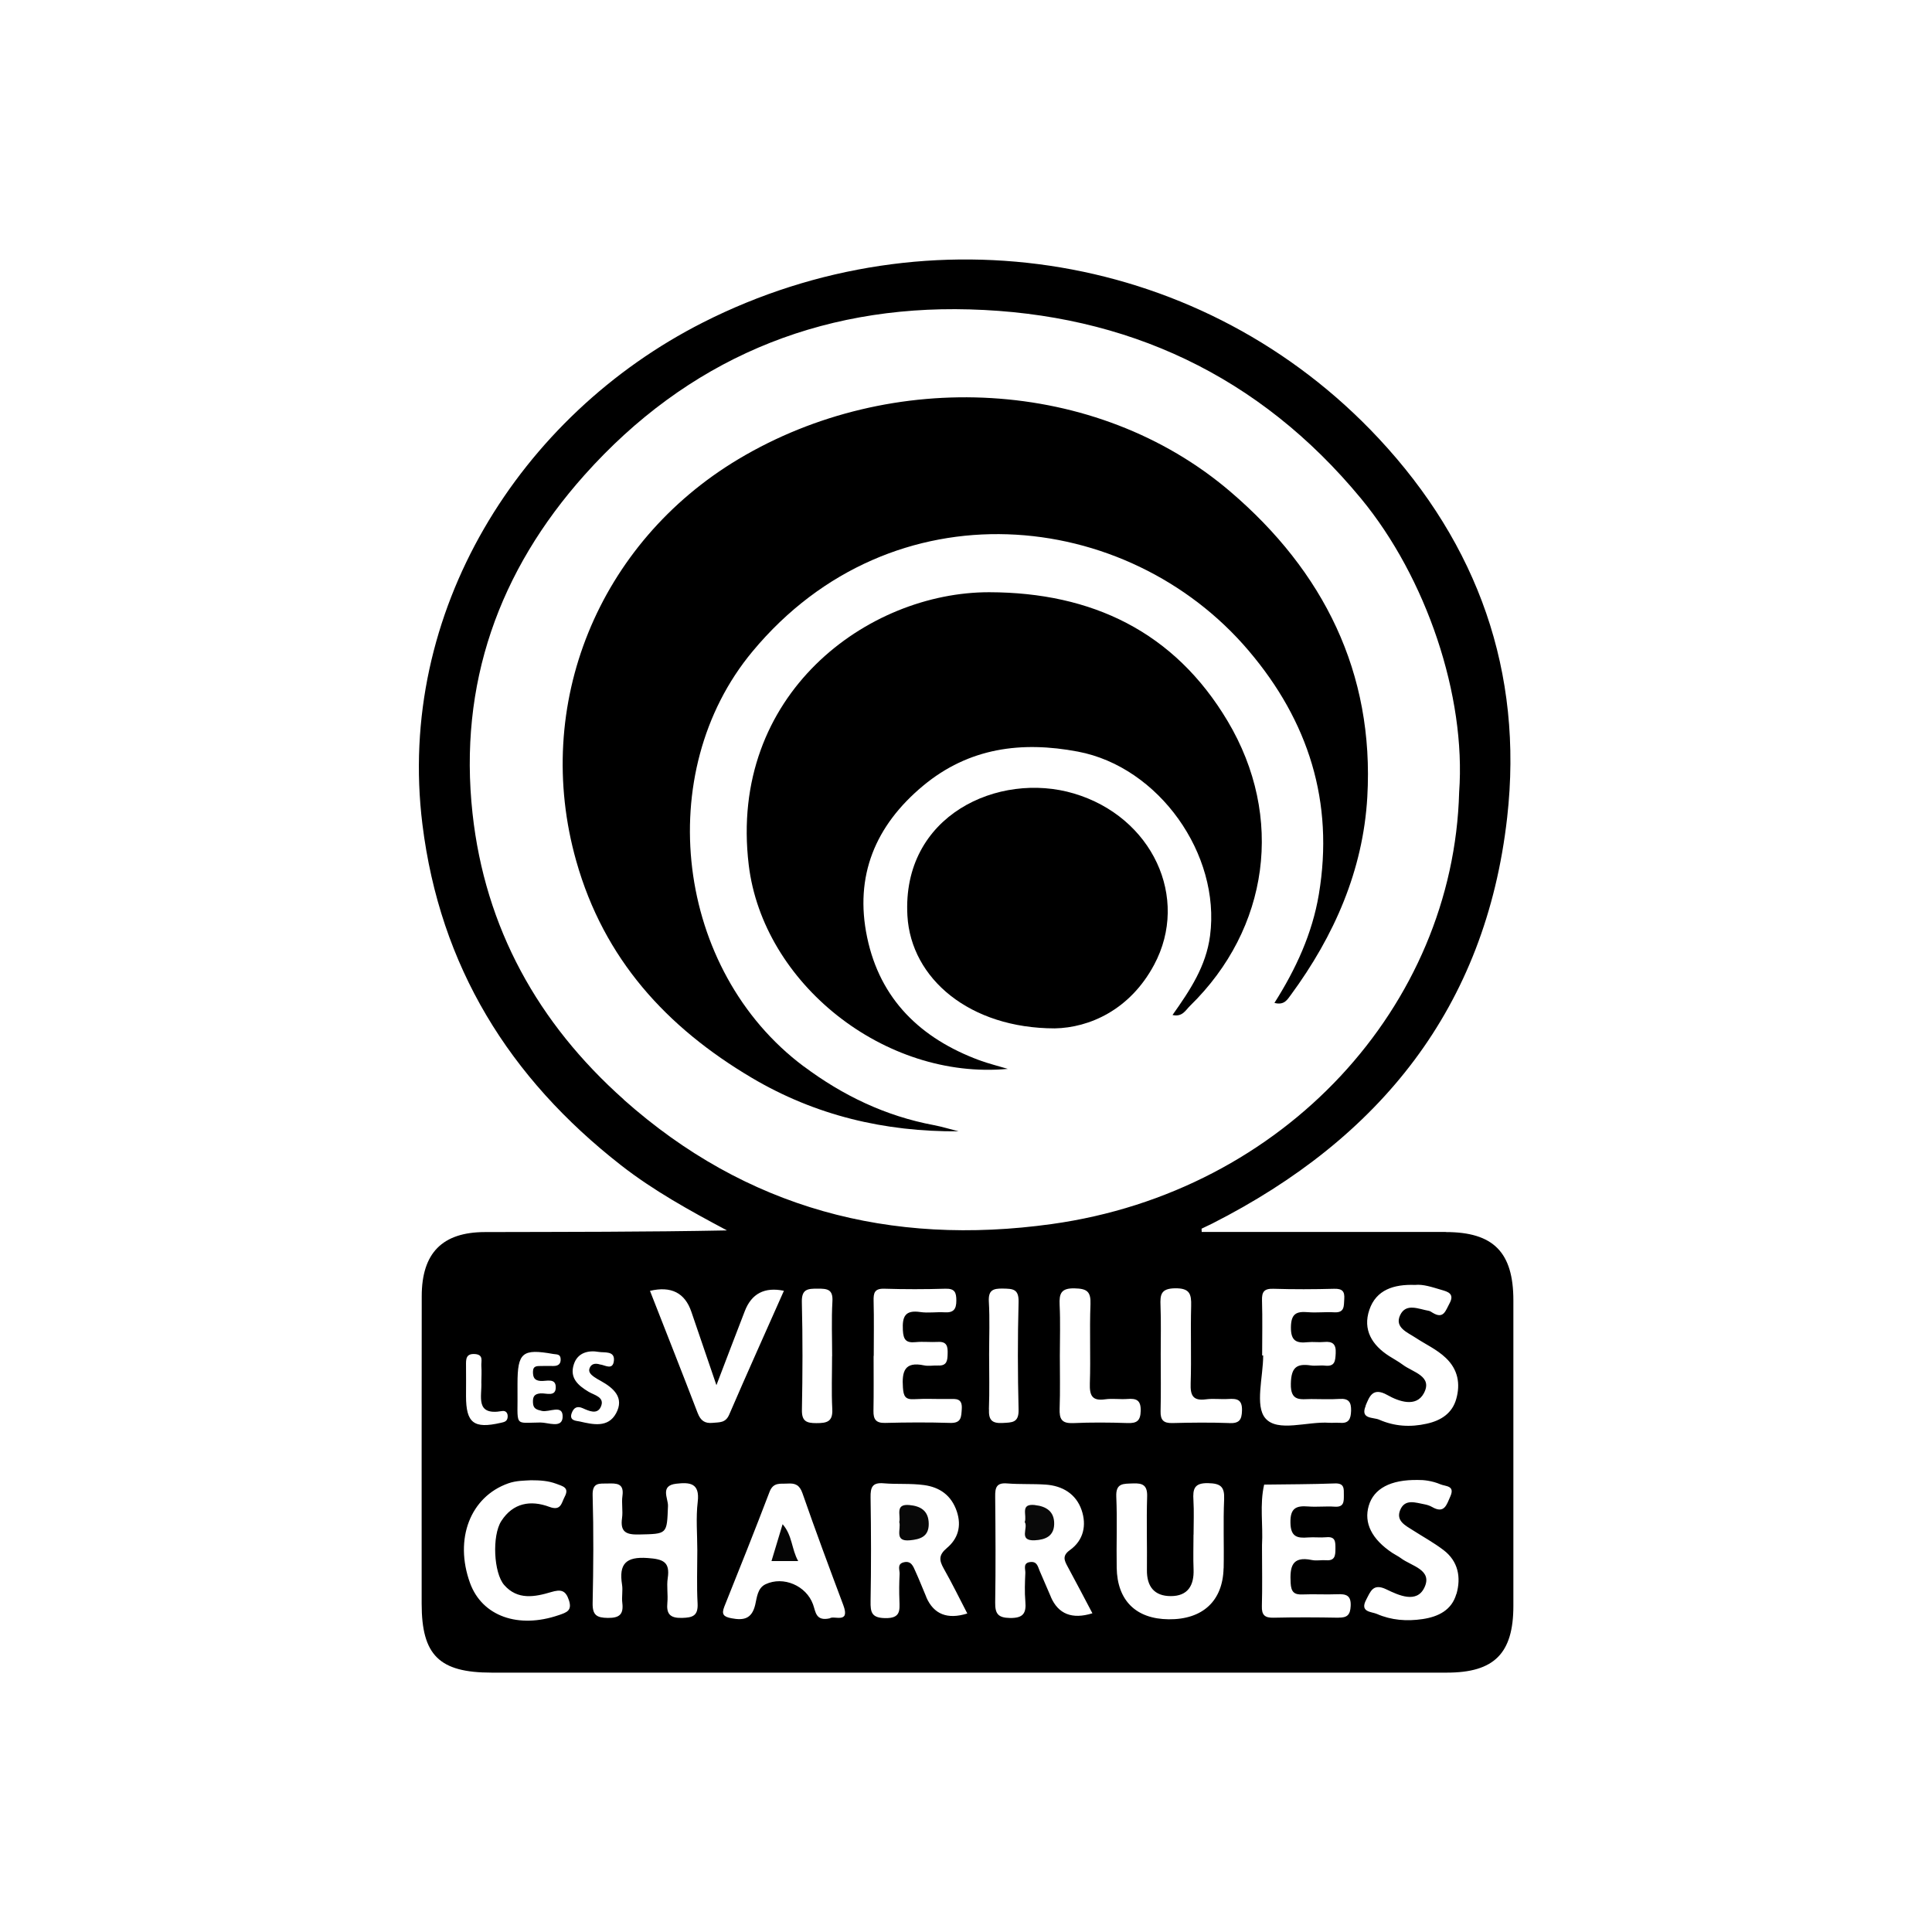
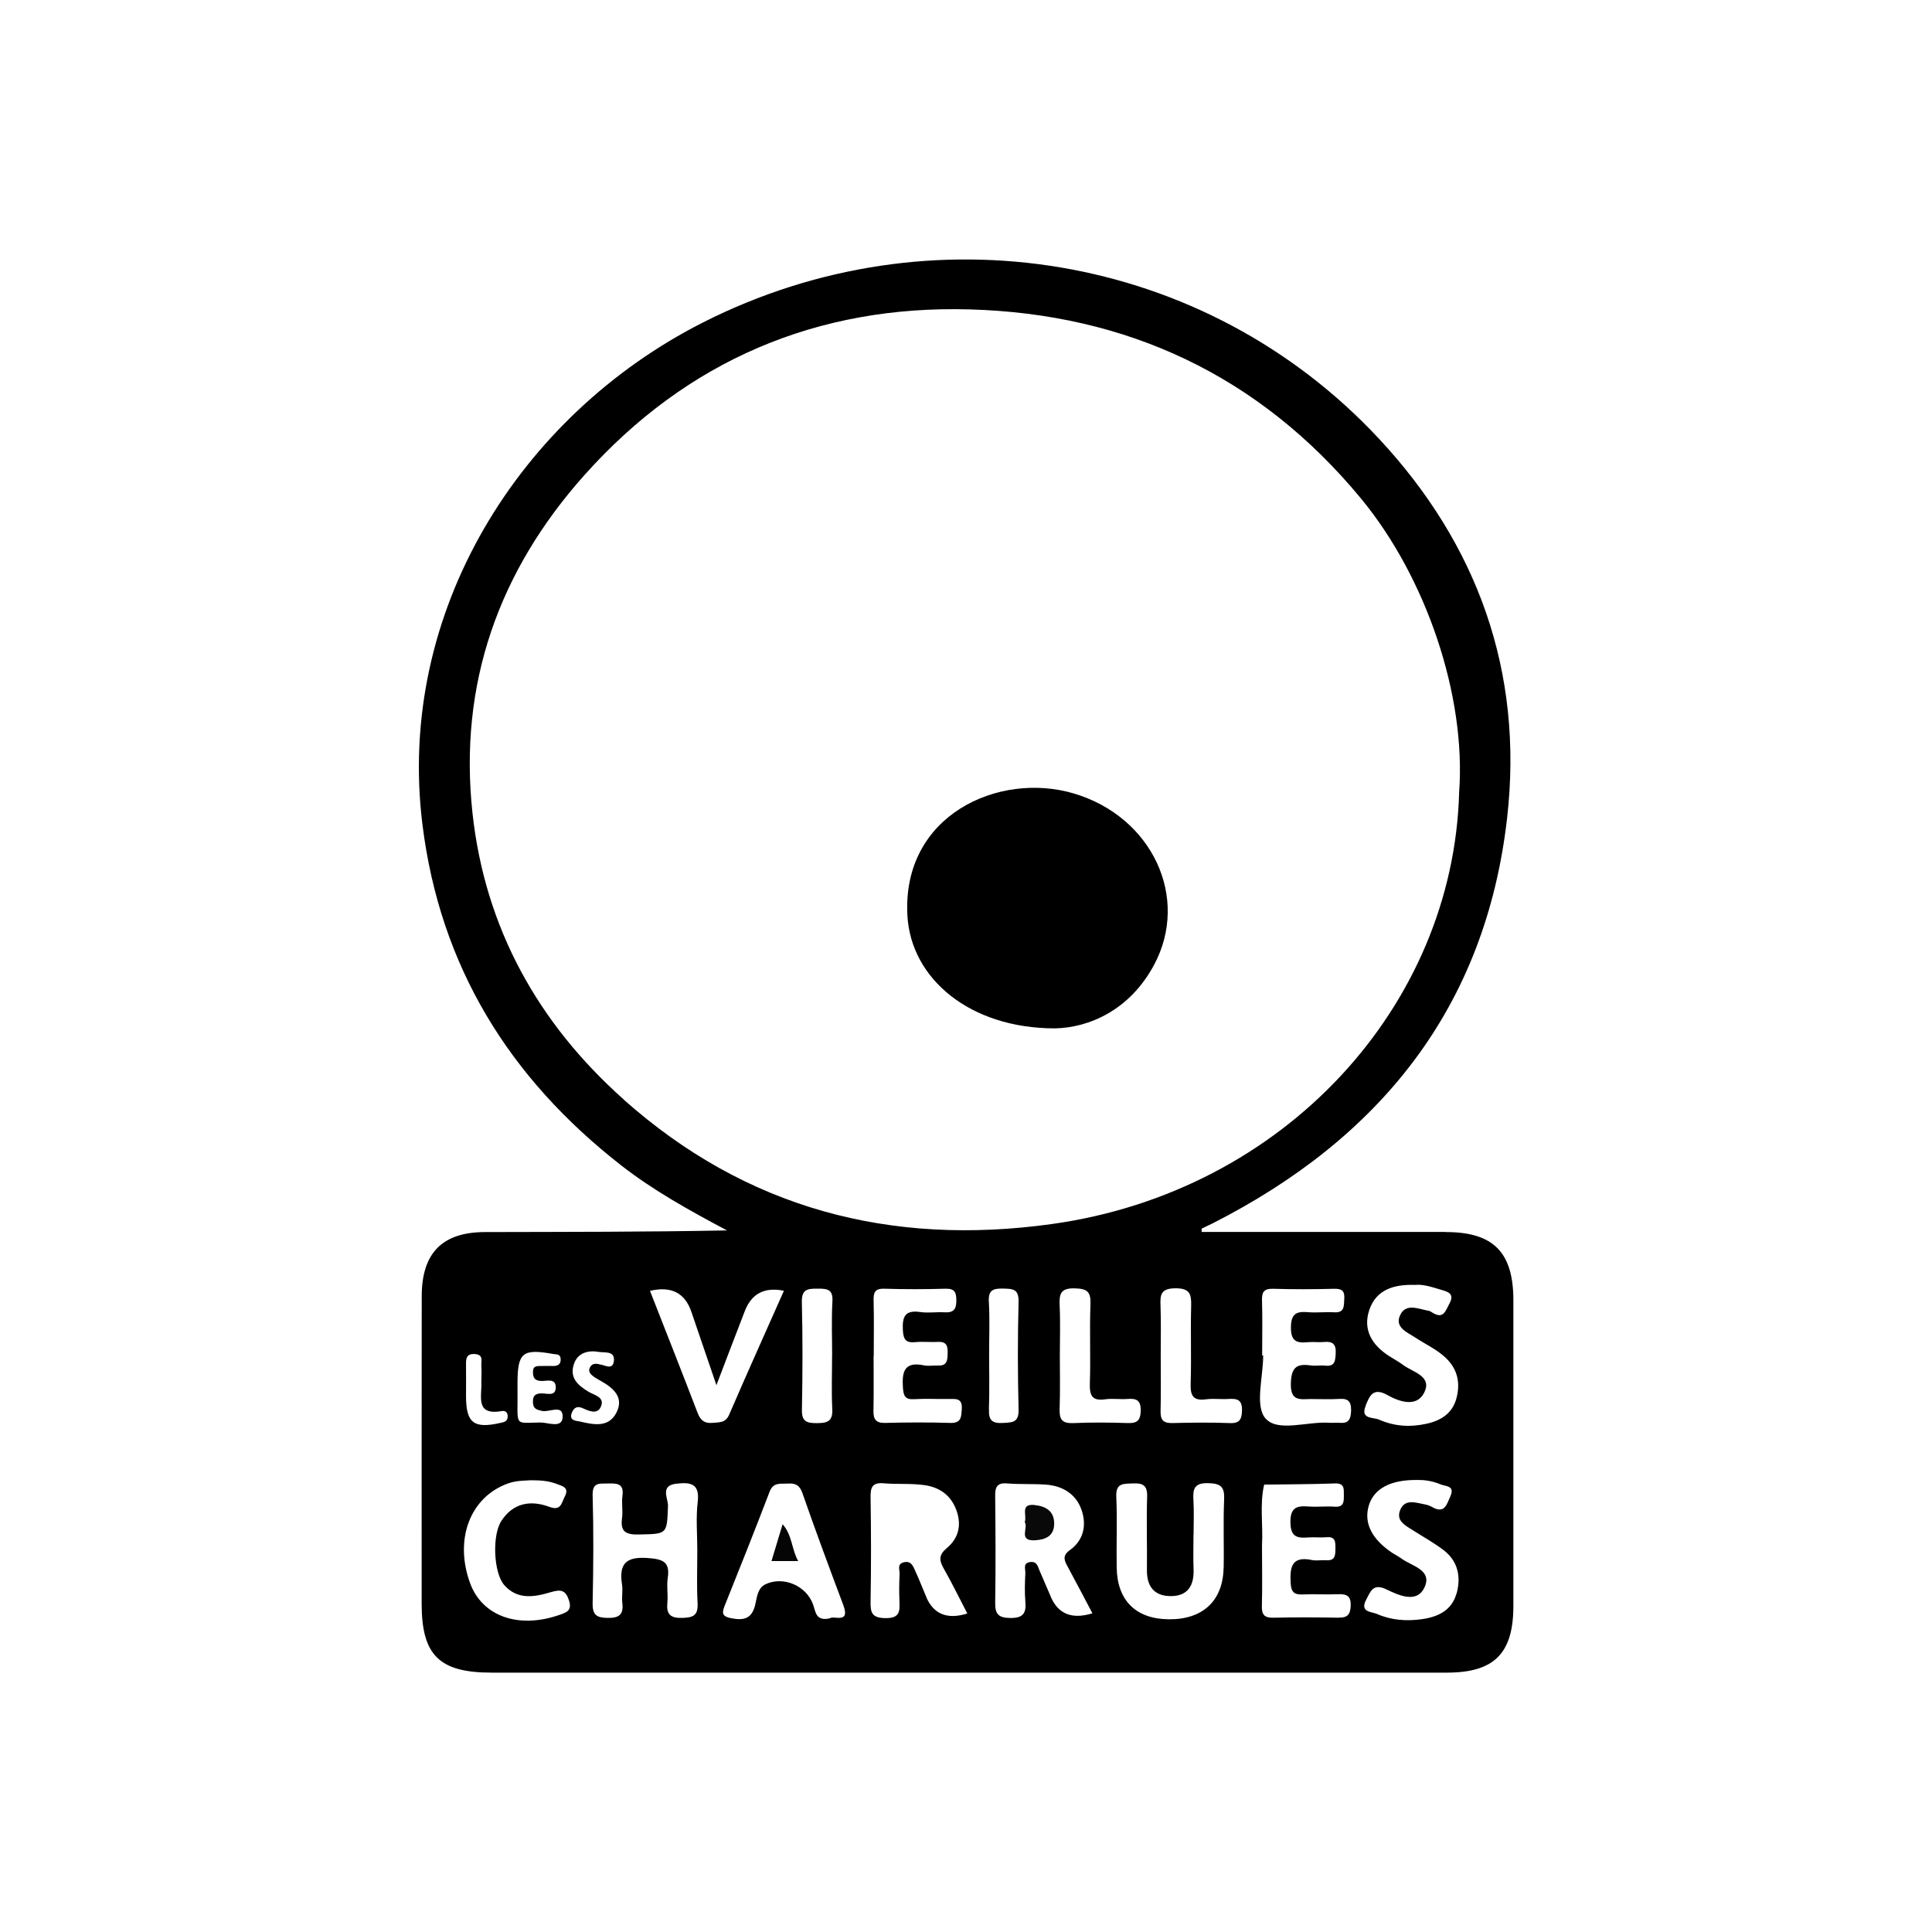
<svg xmlns="http://www.w3.org/2000/svg" id="Calque_1" data-name="Calque 1" viewBox="0 0 280 280">
  <defs>
    <style>      .cls-1 {        fill: none;      }      .cls-1, .cls-2, .cls-3, .cls-4, .cls-5 {        stroke-width: 0px;      }      .cls-2 {        fill: #000;      }      .cls-3 {        fill: #080808;      }      .cls-4 {        fill: #050505;      }      .cls-5 {        fill: #090909;      }    </style>
  </defs>
  <path class="cls-1" d="M140.82,250.57c0-.14,0-.29,0-.43h0c0,.14,0,.28,0,.43Z" />
  <path class="cls-1" d="M159.2,250.42c-.01-.06-.03-.14-.04-.2,0,0,0,0,0,.01.01.06.03.13.04.19Z" />
  <g>
    <path class="cls-2" d="M209.52,178.54c-11.79-.01-23.58,0-35.36,0l-.02-.47c.52-.25,1.04-.49,1.56-.75,24.28-12.33,39.62-31.28,42.73-58.85,2.38-21.1-4.29-39.58-18.62-54.93-25.16-26.96-65-33.5-97.94-16.8-26.57,13.47-44.47,41.94-40.65,72.73,2.55,20.6,12.59,36.76,28.76,49.39,4.75,3.71,10.02,6.61,15.38,9.46-11.74.23-23.41.21-35.07.24-6.19.01-9.16,3.04-9.17,9.28-.01,14.86-.02,29.72-.01,44.58,0,7.48,2.56,9.99,10.14,9.99,46.15,0,92.29,0,138.44,0,6.86,0,9.64-2.78,9.64-9.67,0-14.76,0-29.52,0-44.28,0-6.97-2.89-9.9-9.79-9.9ZM197.91,203.73c.55-1.32,1.03-2.75,3.16-1.55,1.66.94,4.17,1.82,5.28-.25,1.34-2.49-1.58-3.04-3.03-4.13-.63-.47-1.32-.84-1.98-1.26-2.5-1.59-3.87-3.83-2.88-6.72.99-2.9,3.54-3.71,6.61-3.6,1.22-.13,2.53.34,3.84.72.9.26,1.95.54,1.16,1.97-.57,1.03-.84,2.33-2.45,1.34-.17-.1-.34-.23-.52-.27-1.49-.25-3.34-1.2-4.19.64-.82,1.77,1.07,2.48,2.24,3.25,1.47.97,3.09,1.69,4.39,2.93,1.77,1.68,2.13,3.76,1.51,5.95-.58,2.06-2.18,3.12-4.27,3.58-2.39.54-4.69.39-6.9-.58-.87-.38-2.78-.04-1.95-2.01ZM90.4,159.35c-12.4-11.03-20.11-24.86-21.92-41.48-2.04-18.72,3.8-35.12,16.25-49.05,14.82-16.59,33.75-24.6,55.78-23.98,22.76.63,42,9.57,56.73,27.4,9.47,11.47,15.25,28.6,14.23,42.57-.83,30.93-25.29,57.9-59.06,62.59-23.41,3.25-44.27-2.25-62.02-18.04ZM126.61,196.51h.02c0-2.66.05-5.31-.02-7.96-.03-1.17.13-1.82,1.54-1.78,2.95.09,5.9.09,8.85,0,1.36-.04,1.6.51,1.6,1.72,0,1.27-.42,1.78-1.7,1.7-1.18-.07-2.38.13-3.53-.04-2.19-.32-2.62.64-2.52,2.61.07,1.45.49,1.89,1.87,1.75,1.07-.1,2.16.03,3.24-.03,1.28-.07,1.41.68,1.38,1.68-.02.96-.07,1.8-1.36,1.74-.69-.03-1.4.12-2.06-.02-2.85-.6-3.22.9-3.06,3.23.09,1.24.33,1.75,1.65,1.67,1.67-.1,3.34,0,5.01-.03,1.01-.01,1.97-.14,1.87,1.43-.08,1.17-.04,2.09-1.68,2.04-3.14-.1-6.29-.08-9.44,0-1.32.03-1.7-.52-1.68-1.74.05-2.65.02-5.31.02-7.97ZM120.59,196.56h0c0,2.55-.1,5.11.03,7.66.1,1.86-.82,2.03-2.31,2.03-1.42,0-2.12-.26-2.09-1.92.1-5.2.12-10.41-.01-15.61-.05-1.93.88-1.96,2.31-1.96,1.34,0,2.23.07,2.12,1.85-.15,2.64-.04,5.3-.04,7.95ZM75,201.15c0-.2,0-.39,0-.59,0-4.55.7-5.13,5.19-4.33.46.08,1.01-.02,1.06.68.06.75-.33,1.06-1.04,1.06-.59,0-1.18-.02-1.77,0-.56.02-1.19-.08-1.2.84,0,.82.21,1.27,1.13,1.33.79.05,2.09-.44,2.17.78.1,1.62-1.38.95-2.21,1.02-.94.08-1.12.52-1.09,1.33.03.89.52,1.03,1.29,1.21,1.06.25,3.1-1.04,3.01.91-.08,1.67-2.11.76-3.22.77-3.98.03-3.24.77-3.32-5.02ZM68.85,196.24c1.28.1.86,1.05.91,1.73.06.78.01,1.56,0,2.34.11,2.03-.96,4.89,3,4.19.55-.1.88.3.81.91-.07.61-.51.69-1.01.8-3.89.89-5.02.03-5.02-3.89,0-1.46.02-2.92,0-4.39-.01-.93-.04-1.79,1.31-1.69ZM80.97,234.08c-5.86,2.01-11.1.15-12.85-4.66-2.32-6.39.05-12.5,5.54-14.44,1.16-.41,2.3-.39,3.3-.45,1.35,0,2.49.08,3.63.5.97.37,1.97.54,1.24,1.91-.46.86-.51,2.08-2.2,1.45-2.72-1.02-5.27-.59-6.97,2.04-1.38,2.13-1.11,7.54.41,9.28,1.94,2.22,4.44,1.73,6.79,1.03,1.4-.42,2.11-.3,2.59,1.17.5,1.52-.32,1.77-1.47,2.17ZM82.86,204.79c.29-.8.8-1.06,1.6-.7.91.41,2.08.94,2.6-.17.68-1.44-.94-1.72-1.75-2.21-1.57-.94-2.79-2.03-2.14-4,.55-1.68,2.1-2.05,3.61-1.78.79.14,2.36-.2,2.19,1.29-.16,1.44-1.33.59-2.01.53-.76-.24-1.32-.06-1.53.59-.18.52.25.91.65,1.2.32.23.66.41,1,.6,1.86,1.04,3.43,2.42,2.21,4.68-1.16,2.15-3.36,1.63-5.28,1.19-.47-.11-1.57-.07-1.15-1.23ZM101.12,217.65c-.28,2.32-.06,4.71-.06,7.07,0,2.55-.1,5.11.04,7.66.09,1.8-.71,2.06-2.27,2.1-1.72.04-2.27-.57-2.11-2.21.11-1.17-.12-2.38.05-3.53.37-2.41-.69-2.78-2.91-2.94-3.17-.23-4.18.87-3.71,3.85.14.86-.07,1.78.04,2.65.2,1.65-.4,2.2-2.1,2.18-1.62-.02-2.23-.41-2.2-2.14.11-5.2.15-10.41,0-15.61-.06-1.94.99-1.7,2.19-1.73,1.27-.03,2.39-.06,2.13,1.79-.15,1.06.09,2.17-.06,3.23-.28,2,.59,2.41,2.43,2.37,4.16-.09,4.07,0,4.23-4.14.04-1.08-1.2-2.95,1.2-3.22,1.93-.22,3.44-.13,3.11,2.62ZM101.12,204.81c-2.27-5.92-4.6-11.81-6.92-17.73q4.6-1.09,6,3.04c1.12,3.3,2.26,6.61,3.63,10.63,1.54-4.03,2.81-7.38,4.11-10.73q1.47-3.82,5.67-2.95c-2.66,6.01-5.35,11.96-7.93,17.95-.53,1.23-1.42,1.09-2.38,1.19-1.15.12-1.76-.32-2.18-1.41ZM120.26,234.54c-2.06.46-2.04-.96-2.43-2.02-.98-2.71-4.29-4.14-6.88-2.92-1.18.56-1.25,1.94-1.5,2.98-.49,2.05-1.67,2.29-3.45,1.95-1.14-.22-1.47-.57-1.02-1.7,2.22-5.53,4.43-11.06,6.55-16.62.55-1.45,1.6-1.13,2.63-1.2,1.08-.07,1.72.19,2.14,1.4,1.89,5.44,3.9,10.83,5.92,16.22,1.04,2.78-1.39,1.45-1.96,1.91ZM134.25,231.46c-.54-1.26-1.03-2.54-1.6-3.78-.31-.7-.61-1.52-1.67-1.26-1.02.25-.57,1.1-.6,1.69-.07,1.28-.08,2.56-.03,3.83.05,1.46.17,2.6-2.02,2.57-2-.02-2.19-.82-2.16-2.45.09-5.02.08-10.03,0-15.05-.02-1.43.23-2.18,1.88-2.04,1.95.17,3.94-.01,5.88.26,2.25.31,3.95,1.47,4.74,3.82.72,2.16.15,3.97-1.45,5.31-1.2,1.01-1.12,1.77-.45,2.96,1.21,2.13,2.28,4.33,3.42,6.52q-4.33,1.36-5.95-2.37ZM143.32,204.24c.1-2.64.03-5.29.03-7.94,0-2.55.11-5.1-.04-7.65-.09-1.65.58-1.93,2.03-1.9,1.42.03,2.33.02,2.28,1.95-.14,5.19-.13,10.39,0,15.58.05,1.95-.94,1.87-2.34,1.95-1.59.08-2.01-.5-1.95-2ZM152.3,231.43c-.54-1.26-1.09-2.52-1.63-3.78-.26-.61-.36-1.36-1.32-1.27-1.14.11-.73.99-.75,1.57-.06,1.37-.12,2.76,0,4.13.16,1.74-.32,2.44-2.23,2.41-1.73-.03-2.16-.62-2.14-2.24.08-5.11.05-10.23,0-15.35-.02-1.3.18-2.04,1.73-1.91,1.86.15,3.73.04,5.59.17,2.45.17,4.4,1.36,5.2,3.68.75,2.18.31,4.38-1.69,5.81-1.15.82-.81,1.51-.32,2.41,1.21,2.23,2.38,4.48,3.58,6.75q-4.41,1.37-6.03-2.38ZM155.48,206.24c-1.66.08-1.96-.66-1.91-2.1.09-2.55.03-5.1.03-7.65,0-2.45.09-4.91-.03-7.36-.08-1.67.21-2.46,2.18-2.41,1.79.04,2.36.46,2.29,2.31-.15,3.82.04,7.65-.09,11.48-.05,1.72.31,2.56,2.21,2.29,1.06-.15,2.16.03,3.23-.05,1.29-.1,1.96.15,1.93,1.7-.03,1.45-.54,1.84-1.91,1.79-2.65-.09-5.3-.11-7.94.01ZM177.33,227.28c-.11,4.76-3.05,7.45-7.96,7.4-4.73-.05-7.45-2.71-7.53-7.47-.06-3.43.09-6.87-.06-10.3-.09-2.02,1.06-1.86,2.41-1.92,1.47-.07,2.12.3,2.06,1.94-.11,3.53.01,7.07-.03,10.6-.03,2.41,1.08,3.79,3.46,3.79,2.47,0,3.39-1.54,3.3-3.89-.07-1.67-.01-3.34-.01-5.01h.01c0-1.67.08-3.34-.02-5-.1-1.61.1-2.52,2.13-2.47,1.8.04,2.4.5,2.32,2.34-.15,3.33,0,6.67-.07,10.01ZM178.16,206.24c-2.75-.1-5.5-.07-8.25,0-1.27.03-1.74-.42-1.71-1.7.07-2.75.02-5.5.02-8.25,0-2.36.06-4.72-.03-7.07-.06-1.56.03-2.48,2.1-2.51,2.13-.03,2.39.81,2.34,2.57-.1,3.73.05,7.47-.07,11.2-.06,1.72.3,2.58,2.22,2.32,1.06-.14,2.16.02,3.24-.05,1.22-.07,2.02.04,1.98,1.66-.03,1.4-.42,1.89-1.84,1.84ZM194.01,234.45c-3.15-.06-6.29-.07-9.44,0-1.27.03-1.73-.39-1.69-1.68.08-2.75.02-5.51.02-8.26,0-.2-.01-.39,0-.59.17-2.92-.36-5.86.31-8.76,3.42-.05,6.84-.04,10.26-.17,1.42-.05,1.28.81,1.29,1.69,0,.91.05,1.78-1.33,1.68-1.27-.09-2.56.07-3.83-.03-1.78-.14-2.62.25-2.58,2.36.04,2.03.96,2.26,2.54,2.13.88-.07,1.78.05,2.65-.03,1.37-.14,1.33.7,1.33,1.65,0,.98-.05,1.79-1.36,1.68-.68-.05-1.4.11-2.06-.03-2.94-.61-3.19,1.04-3.07,3.33.07,1.31.51,1.72,1.75,1.66,1.67-.07,3.34.04,5.01-.03,1.26-.05,2.02.14,1.94,1.71-.06,1.29-.51,1.7-1.76,1.68ZM194.13,206.21c-.48-.05-.98.02-1.47-.01-3.19-.23-7.49,1.42-9.27-.65-1.55-1.8-.32-5.98-.32-9.11-.05,0-.1,0-.15,0,0-2.65.06-5.3-.02-7.95-.04-1.25.29-1.75,1.63-1.71,2.94.09,5.89.08,8.83,0,1.19-.03,1.54.38,1.46,1.49-.07,1,.08,2.01-1.46,1.92-1.27-.08-2.56.09-3.82-.02-1.67-.14-2.43.23-2.45,2.19-.02,2.01.82,2.33,2.45,2.16.78-.08,1.57.05,2.35-.03,1.25-.12,1.76.31,1.69,1.63-.06,1.1-.09,1.96-1.55,1.8-.68-.08-1.38.07-2.06-.03-2.1-.31-2.84.33-2.89,2.65-.06,2.63,1.42,2.23,2.96,2.22,1.37,0,2.75.07,4.12-.02,1.31-.08,1.68.47,1.65,1.72-.04,1.2-.33,1.88-1.67,1.74ZM211.06,231.02c-.66,2.32-2.59,3.29-4.89,3.63-2.29.34-4.53.17-6.63-.75-.75-.33-2.51-.23-1.55-2.04.64-1.21.99-2.46,2.95-1.51,1.76.85,4.38,2.07,5.49-.26,1.24-2.59-1.86-3.11-3.39-4.26-.39-.29-.84-.5-1.25-.77-2.98-1.98-4.16-4.34-3.42-6.84.72-2.45,3.12-3.81,7.17-3.73.74-.02,2,.11,3.2.62.77.33,2.17.16,1.45,1.77-.53,1.17-.84,2.56-2.63,1.53-.33-.19-.72-.32-1.09-.39-1.32-.24-2.88-.86-3.56.86-.61,1.55.78,2.21,1.86,2.9,1.48.95,3.04,1.8,4.44,2.87,2.13,1.62,2.56,3.96,1.87,6.36Z" />
-     <path class="cls-2" d="M116.48,154.55c-18.59-13.9-22.03-42.58-7.42-60.14,20.29-24.41,54.33-20.83,71.92-.09,8.65,10.19,12.39,21.91,10.16,35.28-.95,5.69-3.33,10.85-6.44,15.75,1.41.37,1.86-.46,2.38-1.16,6.29-8.56,10.47-18.07,11.08-28.68,1.03-18.04-6.36-32.73-19.84-44.25-19.44-16.62-49.12-17.98-71.3-4.72-20.27,12.12-29.93,35.56-23.5,58.27,4.01,14.17,13.06,24.07,25.44,31.4,9.23,5.46,19.25,7.83,29.96,7.75-1.2-.3-2.38-.67-3.59-.9-6.98-1.31-13.18-4.28-18.85-8.52Z" />
-     <path class="cls-2" d="M143.42,85.83c-17.68-.05-37.87,14.81-34.91,39.51,2.06,17.19,19.71,31.23,37.55,29.57-1.37-.41-2.77-.76-4.12-1.25-8.48-3.14-14.39-8.8-16.27-17.82-1.86-8.88,1.18-16.2,8.12-21.97,6.63-5.51,14.26-6.49,22.44-4.94,11.72,2.22,20.69,14.88,19.14,26.68-.58,4.45-2.92,7.92-5.44,11.49,1.43.33,1.9-.71,2.55-1.34,11.44-11.17,13.71-27.37,5.44-41.25-7.73-12.98-19.7-18.64-34.5-18.68Z" />
    <path class="cls-2" d="M155.64,115c-10.88-3.24-24.97,3.14-24.13,17.73.53,9.11,9.03,16.3,21.35,16.31,4.99-.09,10.89-2.65,14.4-9.21,5.21-9.73-.28-21.46-11.62-24.83Z" />
-     <path class="cls-3" d="M131.79,218.12c-2.13-.19-1.22,1.47-1.46,2.47.3,1.01-.8,2.87,1.55,2.64,1.43-.14,2.74-.49,2.72-2.39-.02-1.91-1.19-2.57-2.82-2.72Z" />
+     <path class="cls-3" d="M131.79,218.12Z" />
    <path class="cls-5" d="M149.99,218.12c-2.23-.24-1.1,1.5-1.48,2.47.57.81-.99,2.76,1.47,2.64,1.53-.08,2.76-.6,2.8-2.34.04-1.81-1.12-2.58-2.78-2.76Z" />
    <path class="cls-4" d="M111.8,226.24h3.88c-.97-1.71-.83-3.71-2.26-5.34-.56,1.87-1.06,3.51-1.61,5.34Z" />
  </g>
</svg>